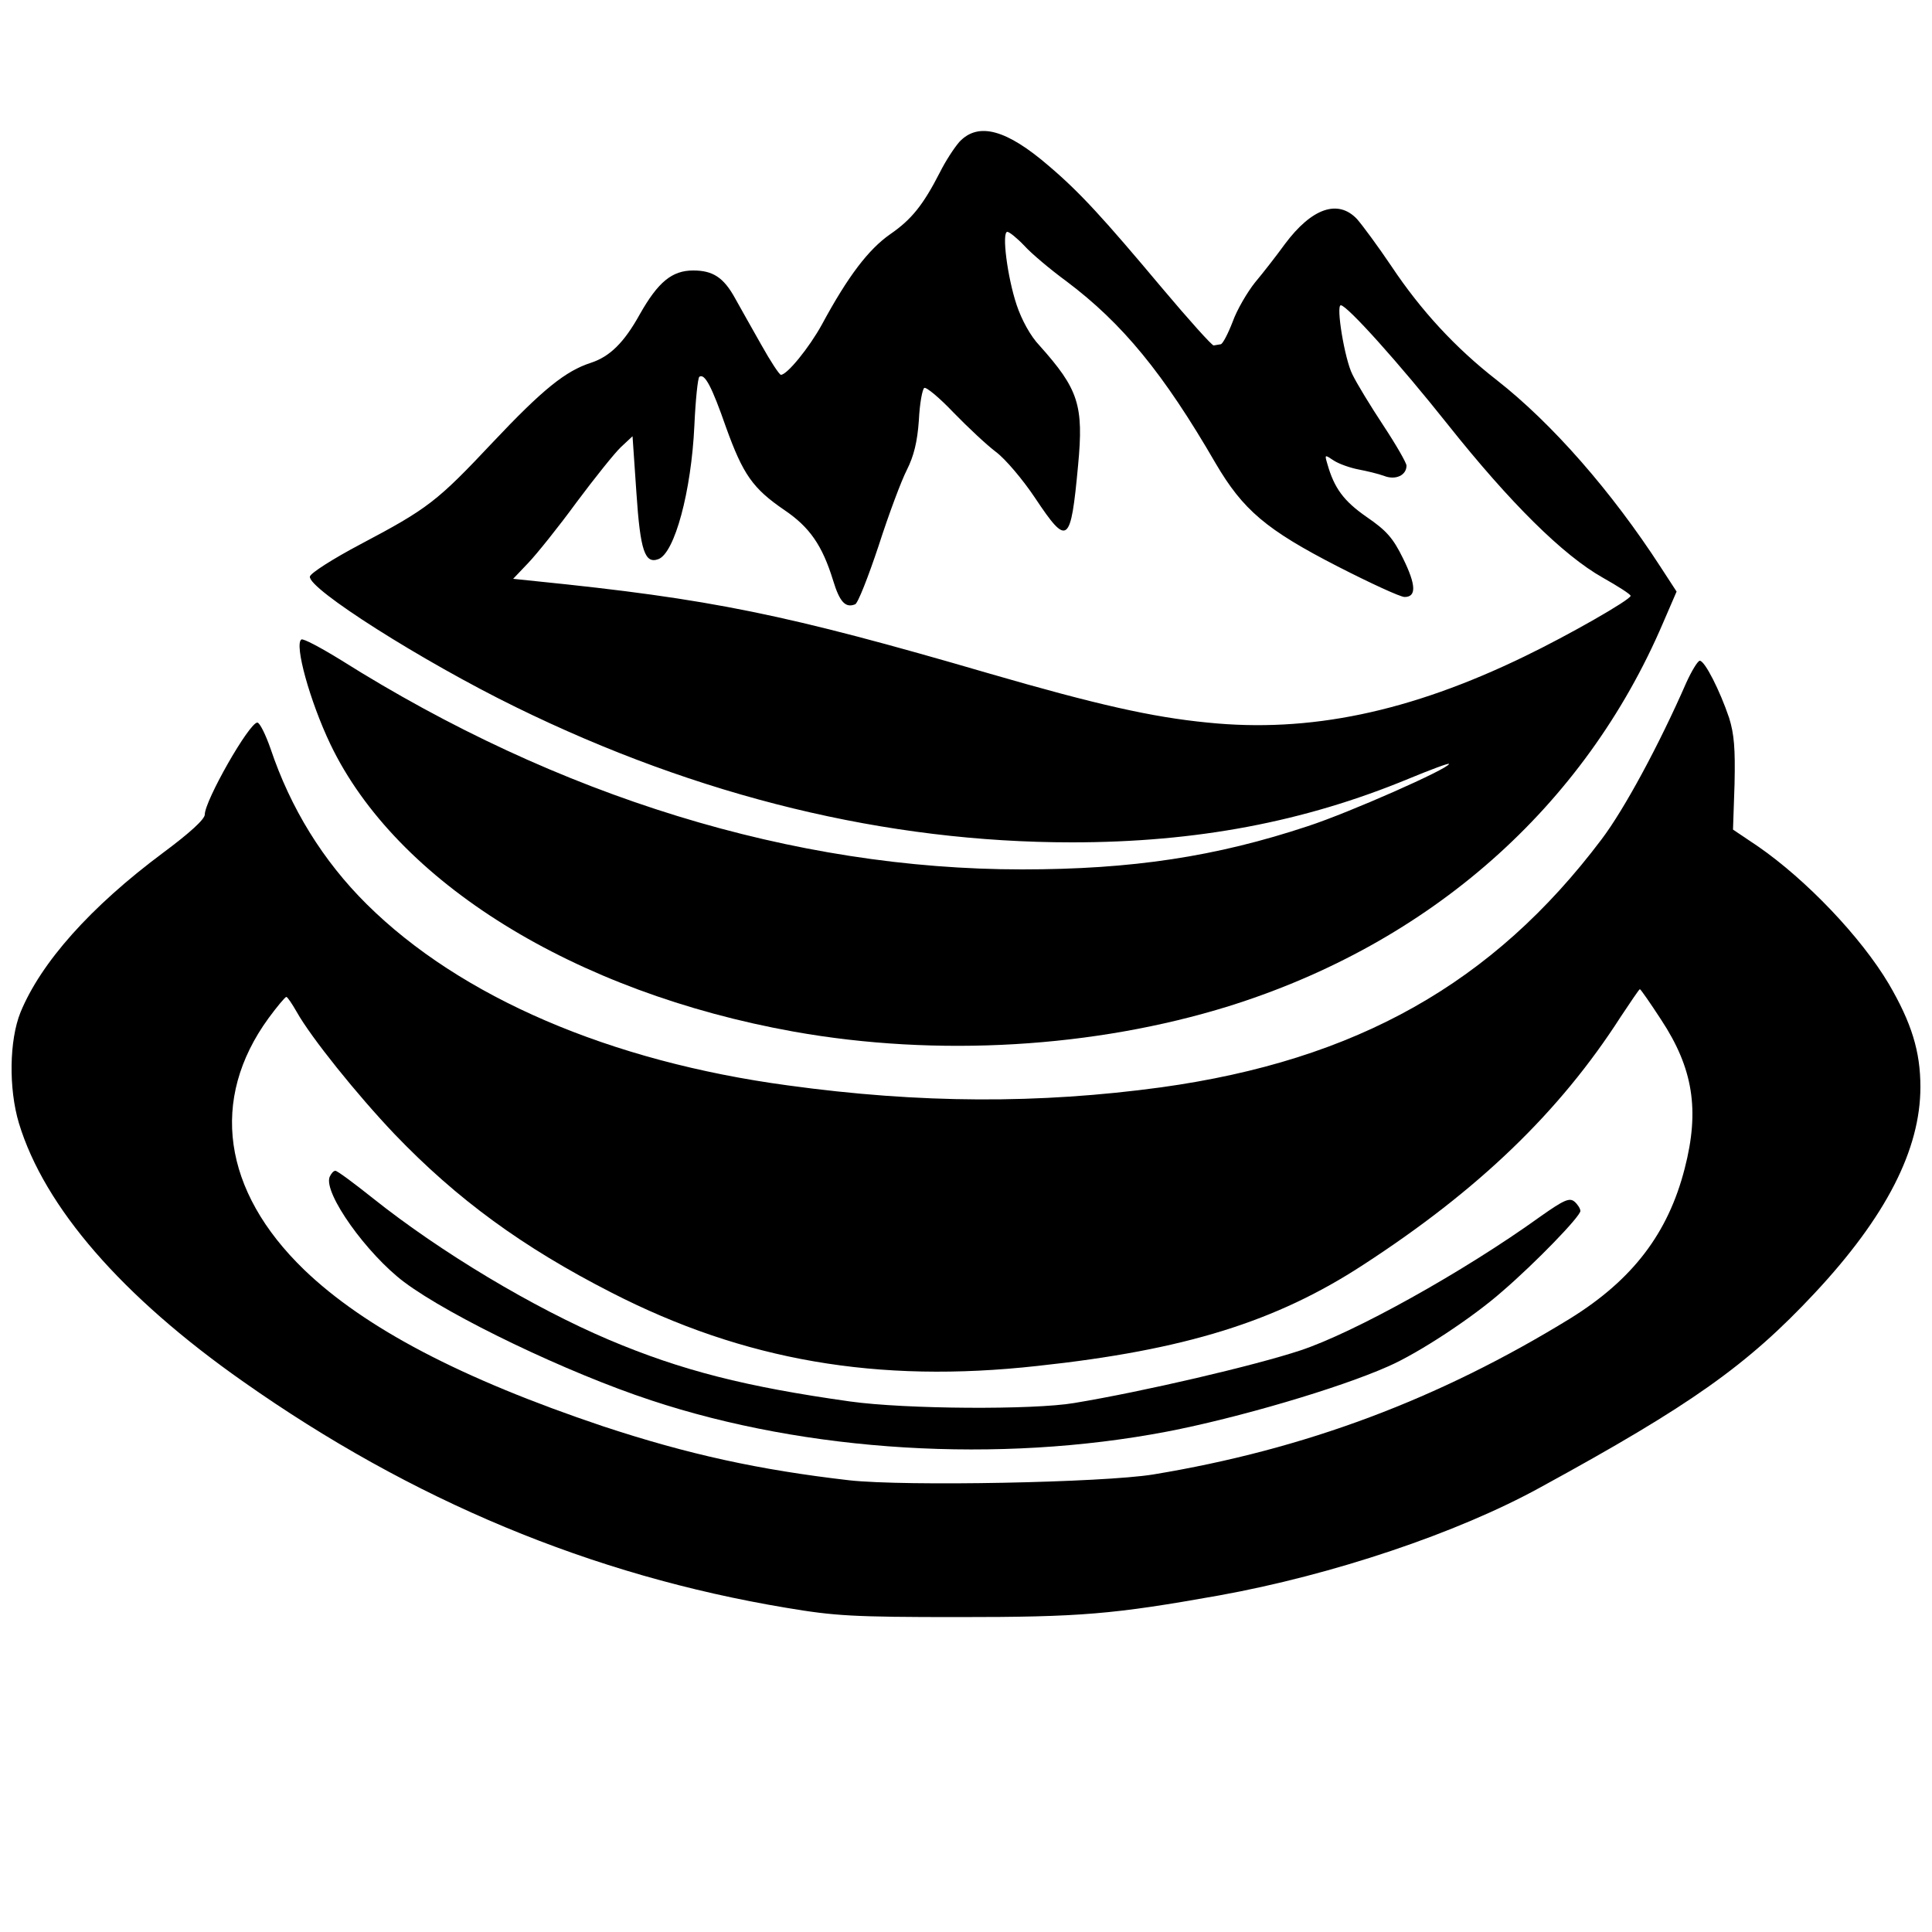
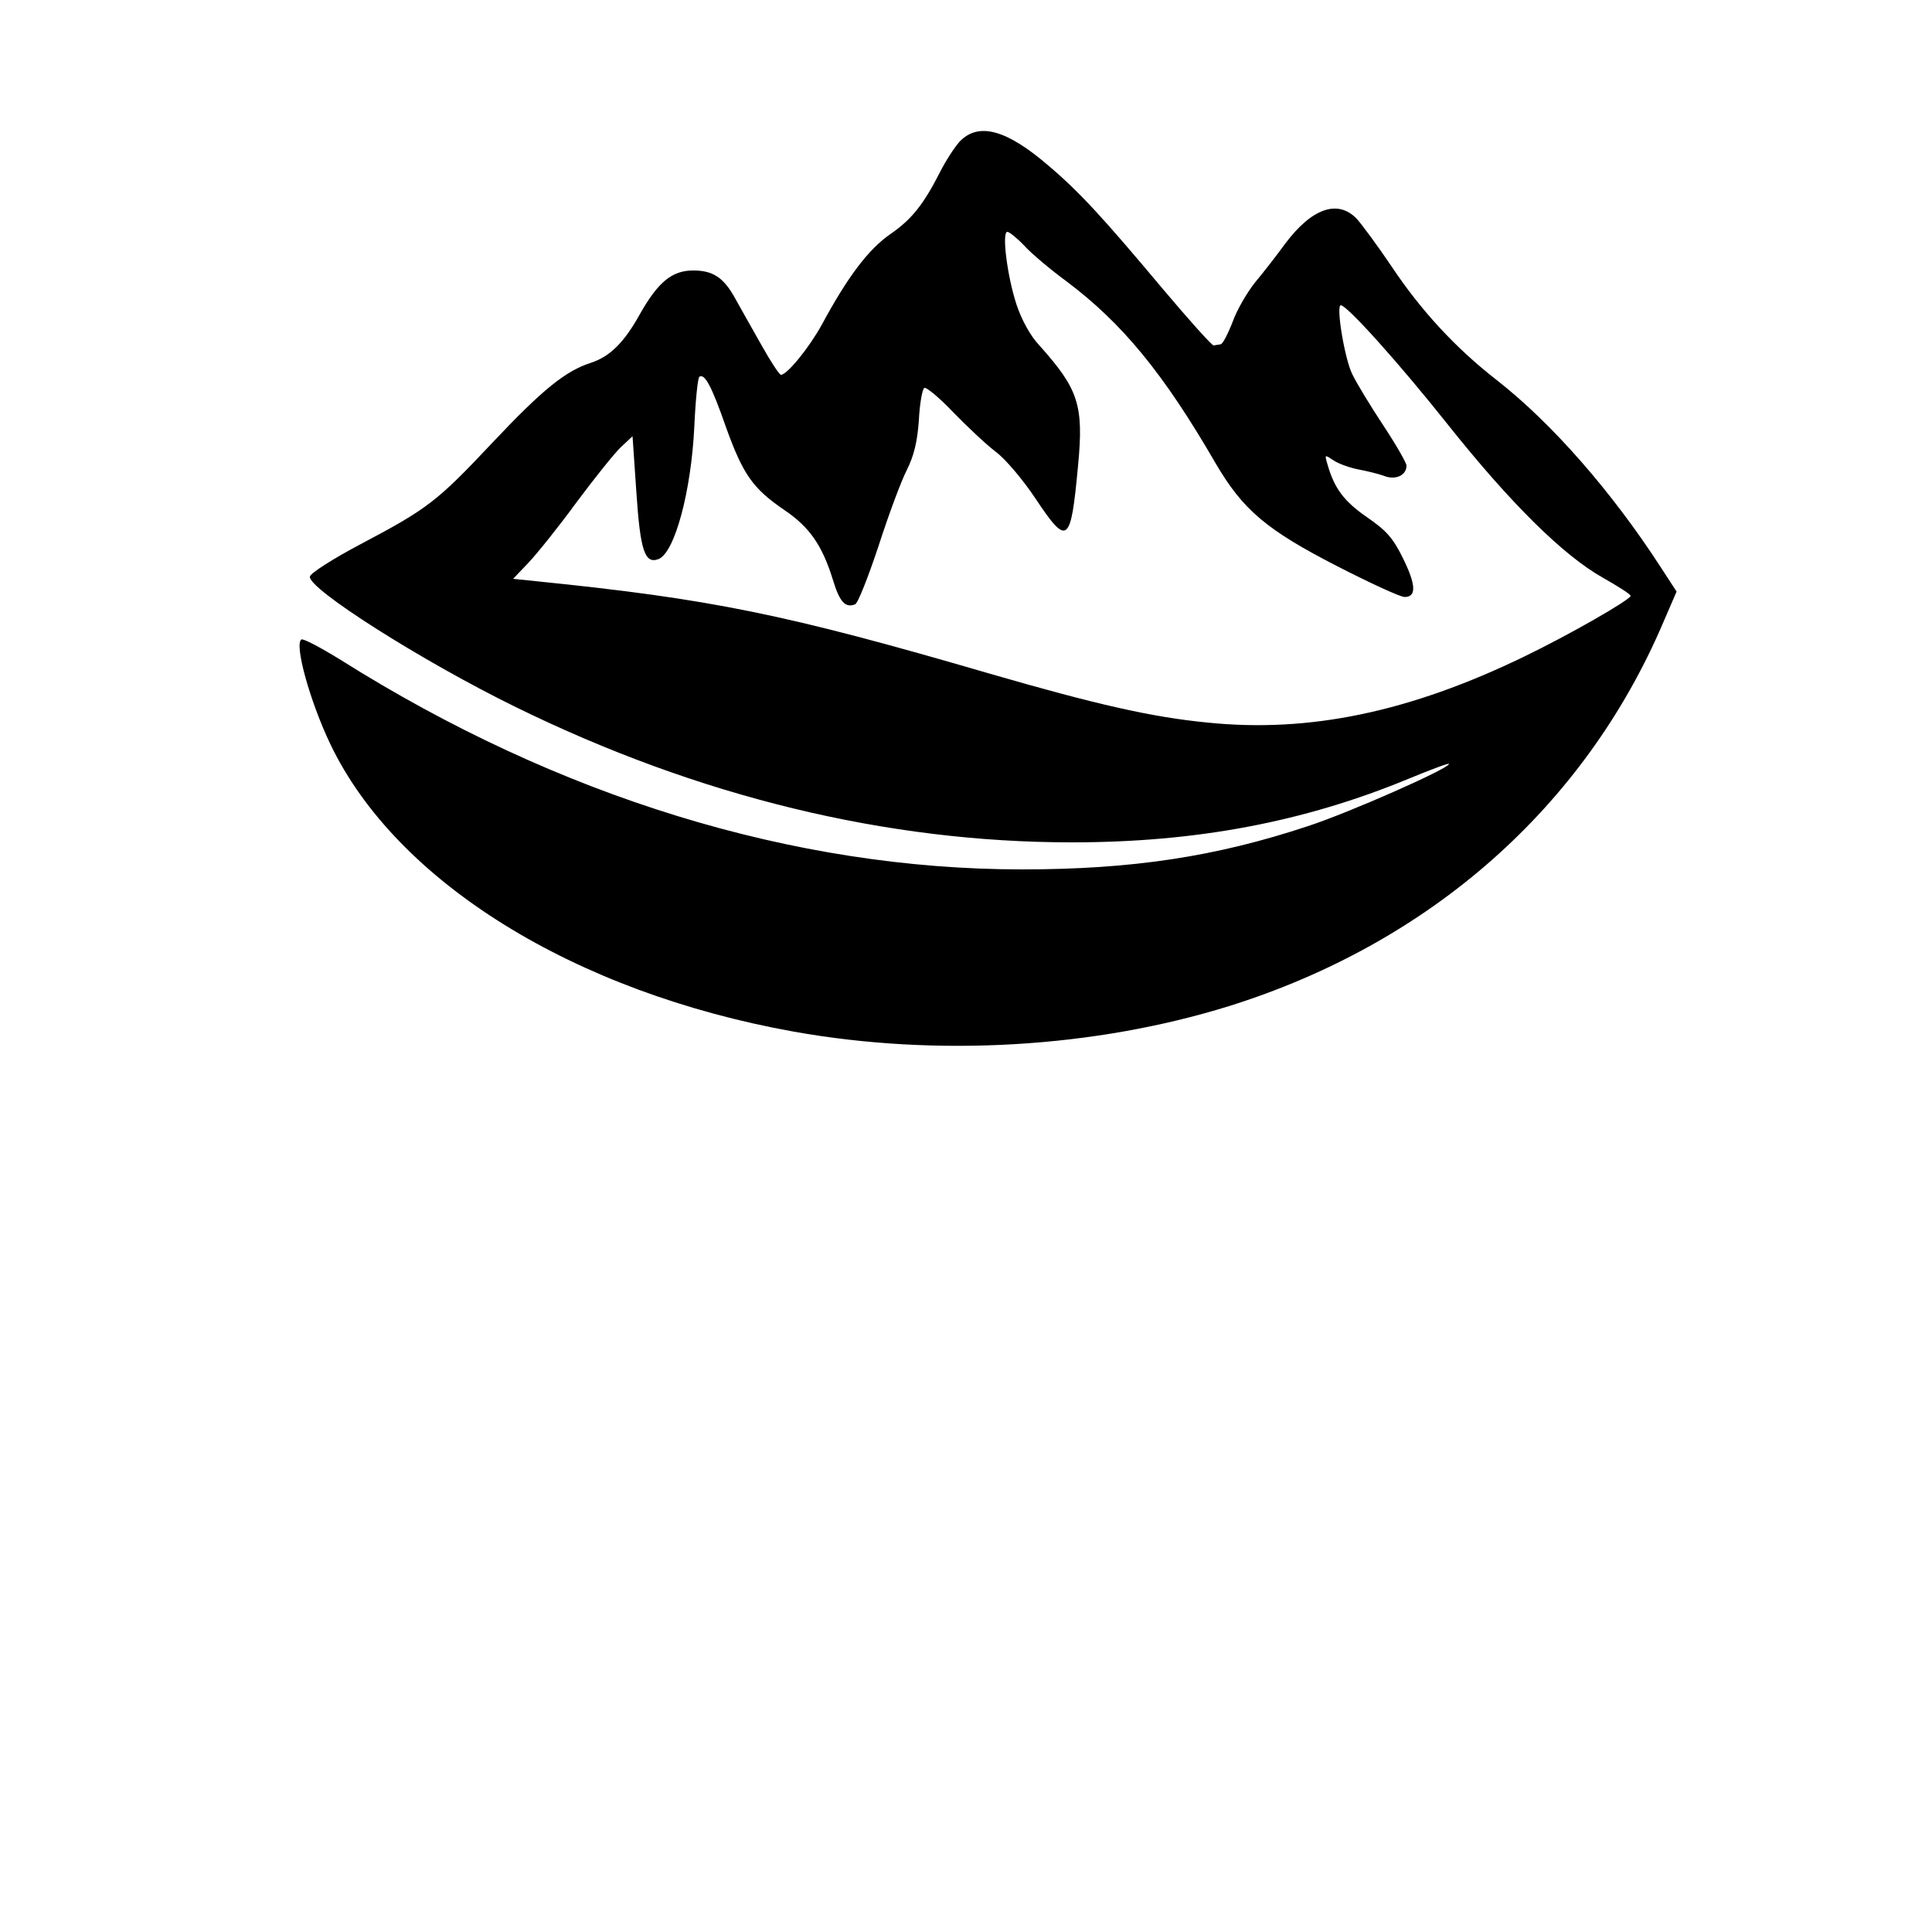
<svg xmlns="http://www.w3.org/2000/svg" version="1.0" width="500pt" height="500pt" viewBox="0 0 500 500" preserveAspectRatio="xMidYMid meet">
  <g transform="translate(0,500) scale(0.1,-0.1)" fill="#000000" stroke="none">
    <path d="M2483 4633 c-14 -16 -36 -50 -50 -78 -44 -86 -74 -123 -129 -161 -56 -39 -109 -108 -177 -234 -33 -60 -90 -130 -106 -130 -4 0 -27 35 -51 78 -24 42 -54 96 -67 119 -30 55 -58 73 -109 73 -55 0 -91 -30 -138 -113 -41 -74 -78 -110 -127 -126 -65 -21 -124 -68 -254 -206 -144 -153 -167 -171 -343 -264 -70 -37 -128 -74 -130 -83 -6 -31 290 -219 533 -338 473 -232 960 -350 1439 -350 323 0 601 53 870 164 58 24 106 42 106 39 0 -12 -258 -126 -365 -161 -238 -79 -455 -112 -740 -112 -591 0 -1201 188 -1763 542 -52 32 -97 56 -102 53 -19 -12 22 -160 75 -271 171 -357 631 -642 1200 -744 371 -66 777 -42 1125 66 521 163 920 515 1124 992 l35 81 -41 63 c-127 196 -281 372 -424 484 -108 84 -197 181 -273 295 -35 52 -75 106 -89 122 -49 52 -117 29 -187 -65 -21 -29 -56 -74 -77 -99 -20 -25 -47 -71 -58 -102 -12 -31 -26 -58 -31 -58 -5 -1 -13 -2 -18 -3 -4 -1 -65 67 -134 149 -151 180 -212 247 -292 315 -110 95 -183 115 -232 63z m168 -269 c18 -20 68 -62 109 -92 145 -109 251 -238 386 -471 71 -121 131 -172 316 -267 84 -43 162 -79 173 -79 31 0 30 31 -4 100 -26 53 -43 72 -94 107 -59 41 -84 74 -102 138 -7 24 -7 24 17 8 14 -9 43 -19 64 -23 21 -4 51 -11 67 -17 29 -11 57 2 57 27 0 7 -27 54 -60 104 -33 50 -69 109 -80 132 -20 39 -43 179 -30 179 16 0 151 -150 278 -310 160 -201 297 -337 400 -395 39 -22 72 -43 72 -47 0 -10 -161 -102 -275 -157 -297 -144 -557 -198 -820 -171 -144 14 -289 47 -565 127 -528 154 -720 193 -1174 239 l-58 6 39 41 c22 23 79 94 125 157 47 63 99 128 115 143 l30 28 10 -146 c10 -151 22 -185 57 -172 42 16 85 175 93 345 3 67 9 125 13 127 14 9 32 -25 69 -131 44 -122 69 -158 151 -214 65 -44 98 -91 126 -182 17 -56 32 -72 57 -62 7 2 34 71 61 152 26 81 59 169 73 196 18 36 27 72 31 128 2 43 9 81 14 84 5 3 39 -25 76 -64 37 -38 86 -84 110 -102 24 -18 69 -71 101 -119 84 -126 92 -120 111 84 15 157 1 198 -100 311 -23 24 -46 66 -59 105 -24 72 -39 189 -24 189 5 0 25 -16 44 -36z" />
-     <path d="M4364 3233 c-70 -160 -160 -327 -219 -405 -281 -373 -635 -572 -1140 -642 -316 -43 -624 -42 -966 5 -460 62 -847 228 -1090 469 -113 112 -197 248 -249 403 -13 37 -28 67 -34 67 -21 0 -136 -202 -136 -238 0 -12 -38 -47 -108 -99 -188 -140 -316 -284 -369 -413 -29 -72 -31 -197 -4 -287 66 -217 266 -448 581 -669 436 -307 901 -501 1405 -585 125 -21 172 -24 445 -24 317 0 400 7 675 56 293 53 616 161 832 280 390 213 535 316 709 502 185 198 274 372 274 534 0 92 -23 166 -82 267 -72 121 -213 269 -339 356 l-64 43 4 118 c2 92 -1 129 -14 171 -24 71 -63 148 -76 148 -5 0 -21 -26 -35 -57z m-65 -872 c83 -126 100 -234 61 -385 -43 -168 -135 -288 -296 -388 -340 -209 -686 -339 -1080 -404 -131 -21 -640 -31 -786 -15 -234 27 -417 67 -638 140 -366 123 -616 254 -773 405 -211 204 -245 441 -92 651 22 30 43 55 46 55 3 0 15 -18 27 -39 37 -66 156 -214 253 -316 162 -169 332 -293 561 -410 343 -176 689 -236 1103 -190 382 41 618 115 842 261 299 194 509 396 667 642 26 39 48 72 50 72 2 0 27 -36 55 -79z" />
-     <path d="M853 1954 c-16 -42 96 -199 193 -272 119 -89 423 -235 639 -306 404 -134 900 -164 1335 -81 182 35 445 112 573 169 78 34 218 126 295 194 86 74 202 194 202 208 0 6 -7 17 -15 24 -13 11 -27 5 -88 -38 -200 -144 -483 -301 -622 -347 -118 -39 -404 -106 -585 -136 -106 -18 -437 -16 -580 4 -270 38 -436 80 -625 160 -195 83 -433 225 -610 366 -49 39 -92 71 -97 71 -5 0 -11 -7 -15 -16z" />
  </g>
</svg>